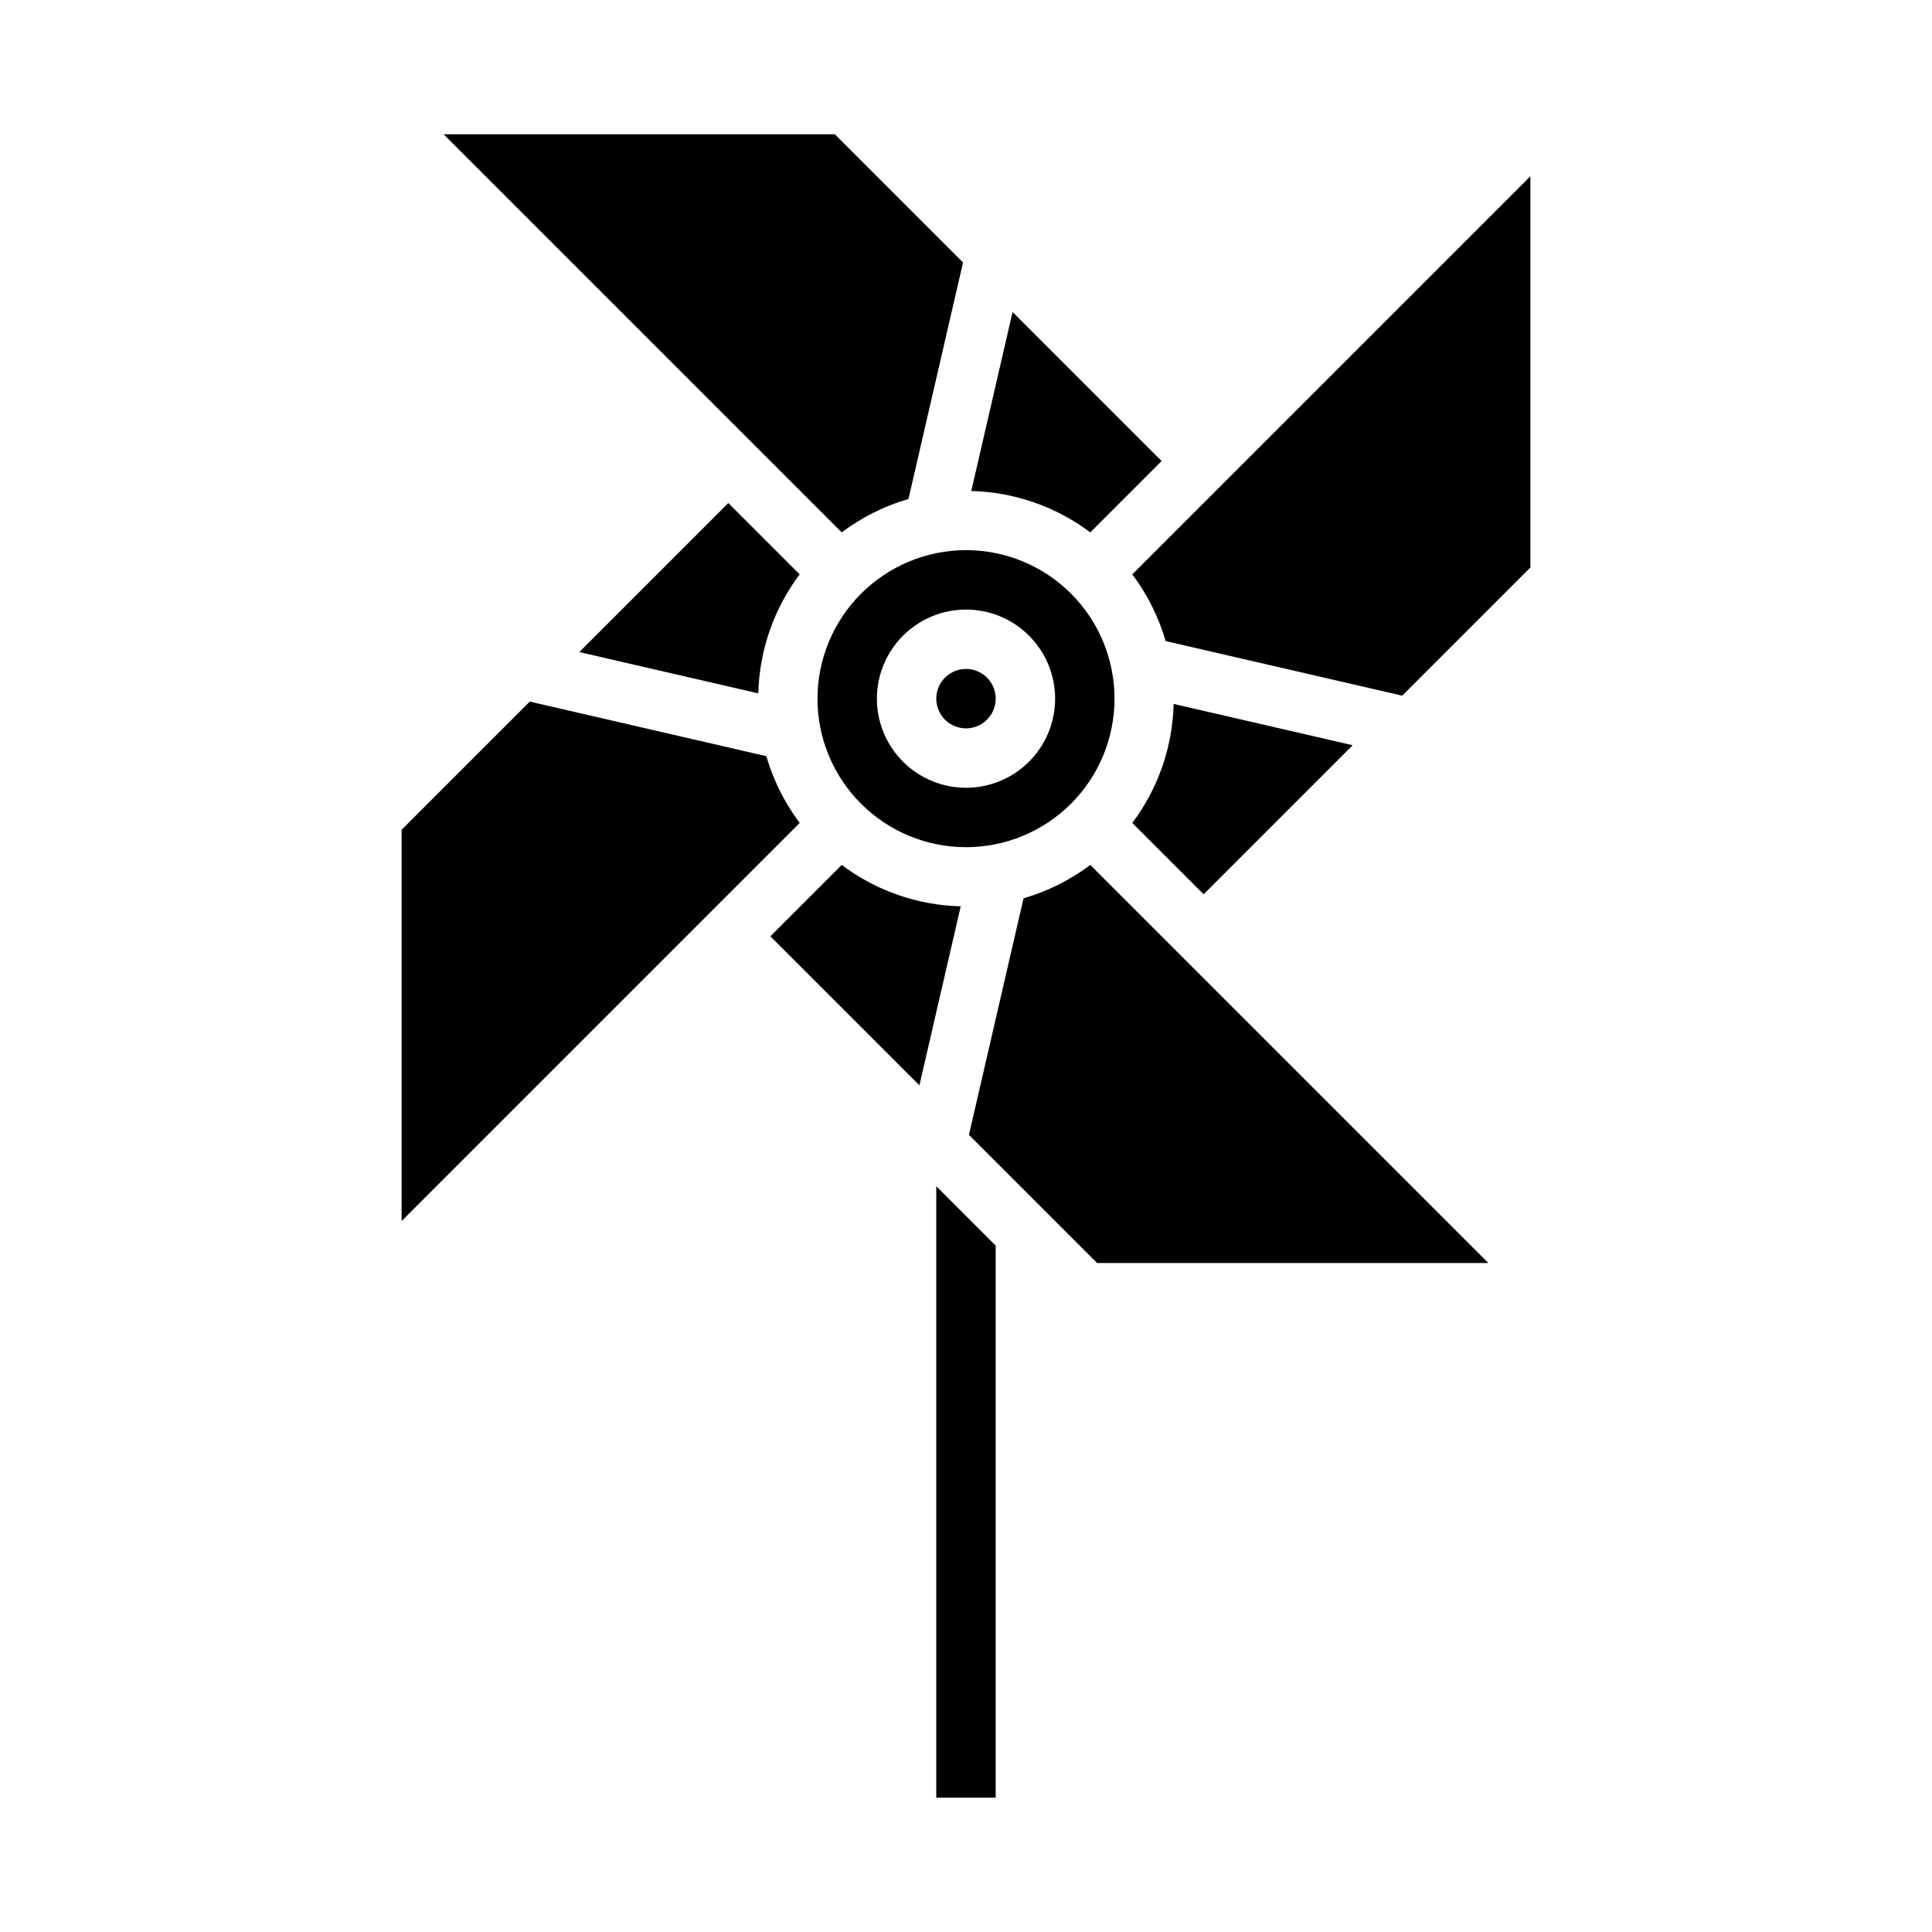
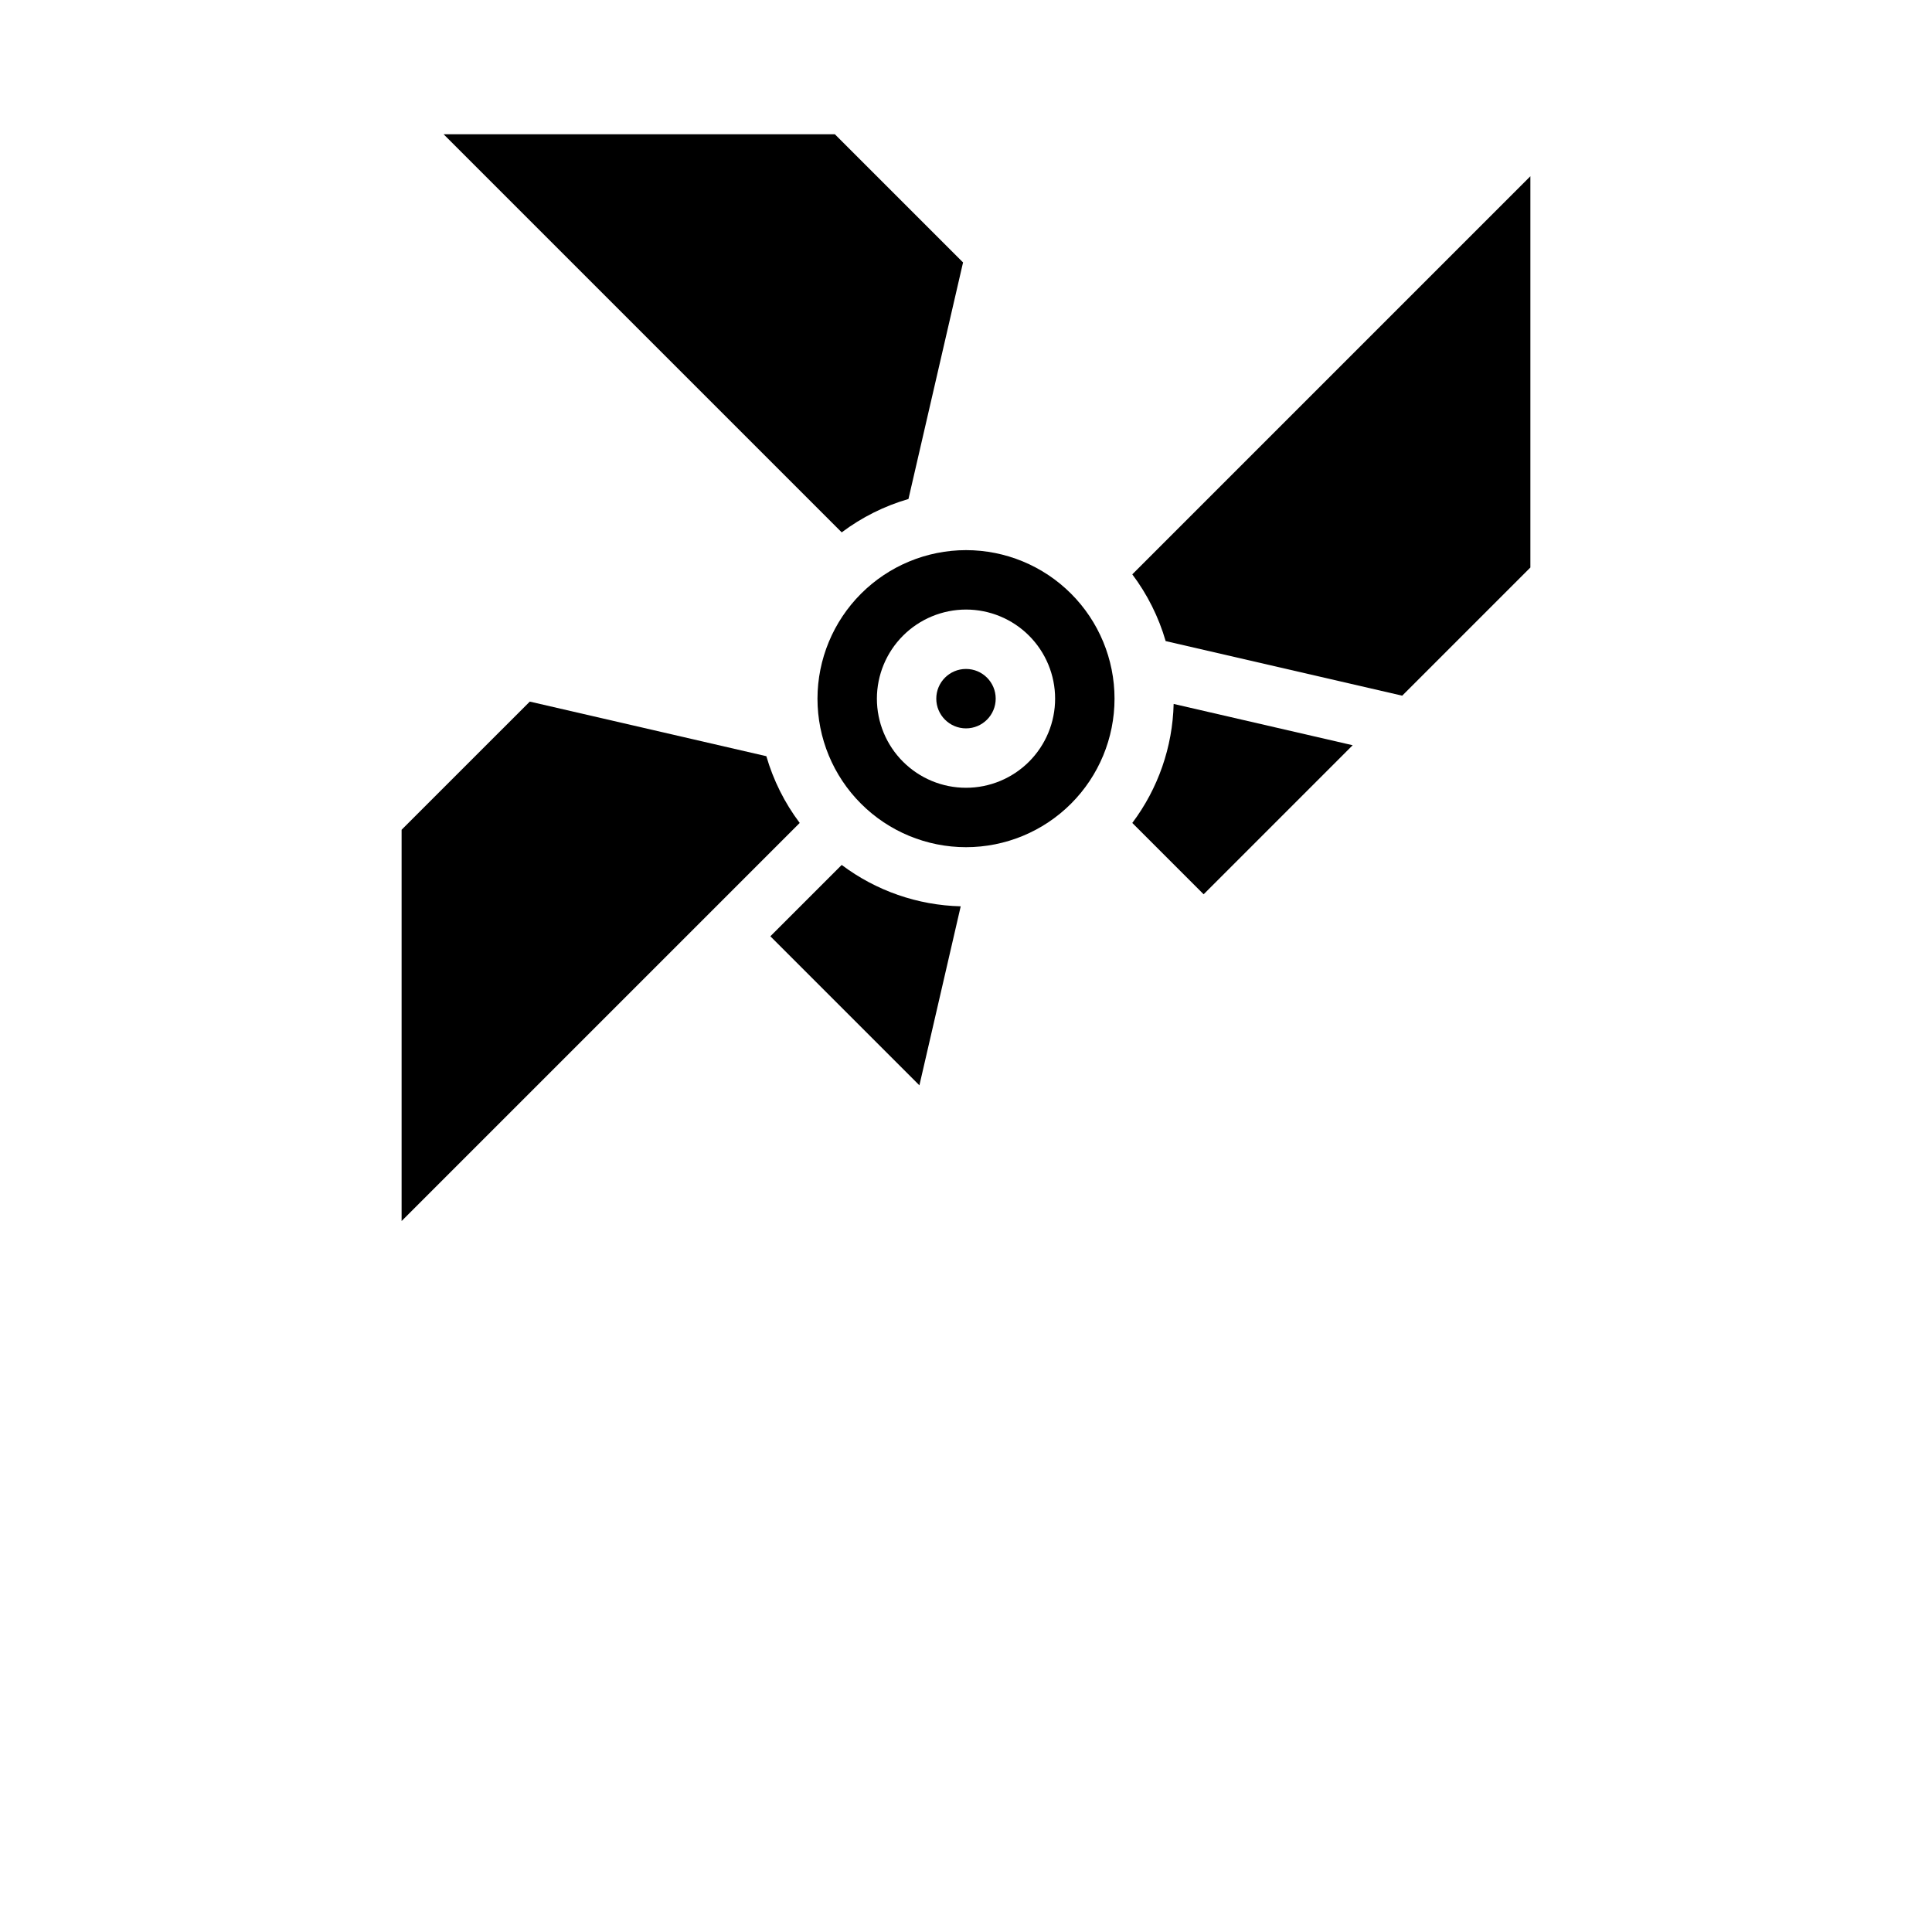
<svg xmlns="http://www.w3.org/2000/svg" fill="#000000" width="800px" height="800px" version="1.1" viewBox="144 144 512 512">
  <g>
    <path d="m360.64 329.15c0 10.441 4.148 20.453 11.531 27.832 7.379 7.383 17.391 11.531 27.832 11.531 10.438 0 20.449-4.148 27.832-11.531 7.379-7.379 11.527-17.391 11.527-27.832 0-10.438-4.148-20.449-11.527-27.828-7.383-7.383-17.395-11.531-27.832-11.531-10.438 0.012-20.441 4.164-27.82 11.543-7.379 7.379-11.527 17.383-11.543 27.816zm39.359-23.617 0.004 0.004c6.262 0 12.27 2.488 16.699 6.918 4.426 4.426 6.914 10.434 6.914 16.695 0 6.266-2.488 12.273-6.914 16.699-4.43 4.43-10.438 6.918-16.699 6.918-6.266 0-12.273-2.488-16.699-6.918-4.43-4.426-6.918-10.434-6.918-16.699 0.008-6.258 2.496-12.262 6.926-16.691 4.426-4.426 10.43-6.914 16.691-6.922z" />
    <path d="m384.75 276.24 14.469-62.691-33.969-33.965h-103.69l105.5 105.5c5.312-3.996 11.309-6.992 17.691-8.844z" />
    <path d="m407.87 329.15c0 4.348-3.523 7.875-7.871 7.875s-7.875-3.527-7.875-7.875c0-4.348 3.527-7.871 7.875-7.871s7.871 3.523 7.871 7.871" />
-     <path d="m451.84 266.18-39.496-39.496-10.945 47.438c11.395 0.281 22.422 4.113 31.535 10.965z" />
-     <path d="m344.96 327.75c0.281-11.398 4.113-22.422 10.961-31.535l-18.906-18.906-39.492 39.496z" />
    <path d="m444.07 296.21c3.992 5.309 6.988 11.305 8.84 17.684l62.691 14.469 33.965-33.965v-103.69z" />
    <path d="m455.03 330.55c-0.281 11.398-4.113 22.426-10.961 31.539l18.906 18.906 39.496-39.5z" />
-     <path d="m415.25 382.06-14.469 62.691 33.969 33.965h103.69l-105.5-105.5c-5.312 3.996-11.309 6.992-17.691 8.844z" />
    <path d="m347.09 344.4-62.691-14.469-33.969 33.965v103.69l105.5-105.5c-3.996-5.312-6.988-11.305-8.84-17.688z" />
-     <path d="m392.12 620.41h15.746v-146.31l-15.746-15.742z" />
    <path d="m367.06 373.22-18.906 18.906 39.496 39.496 10.949-47.438c-11.398-0.281-22.426-4.113-31.539-10.965z" />
  </g>
</svg>